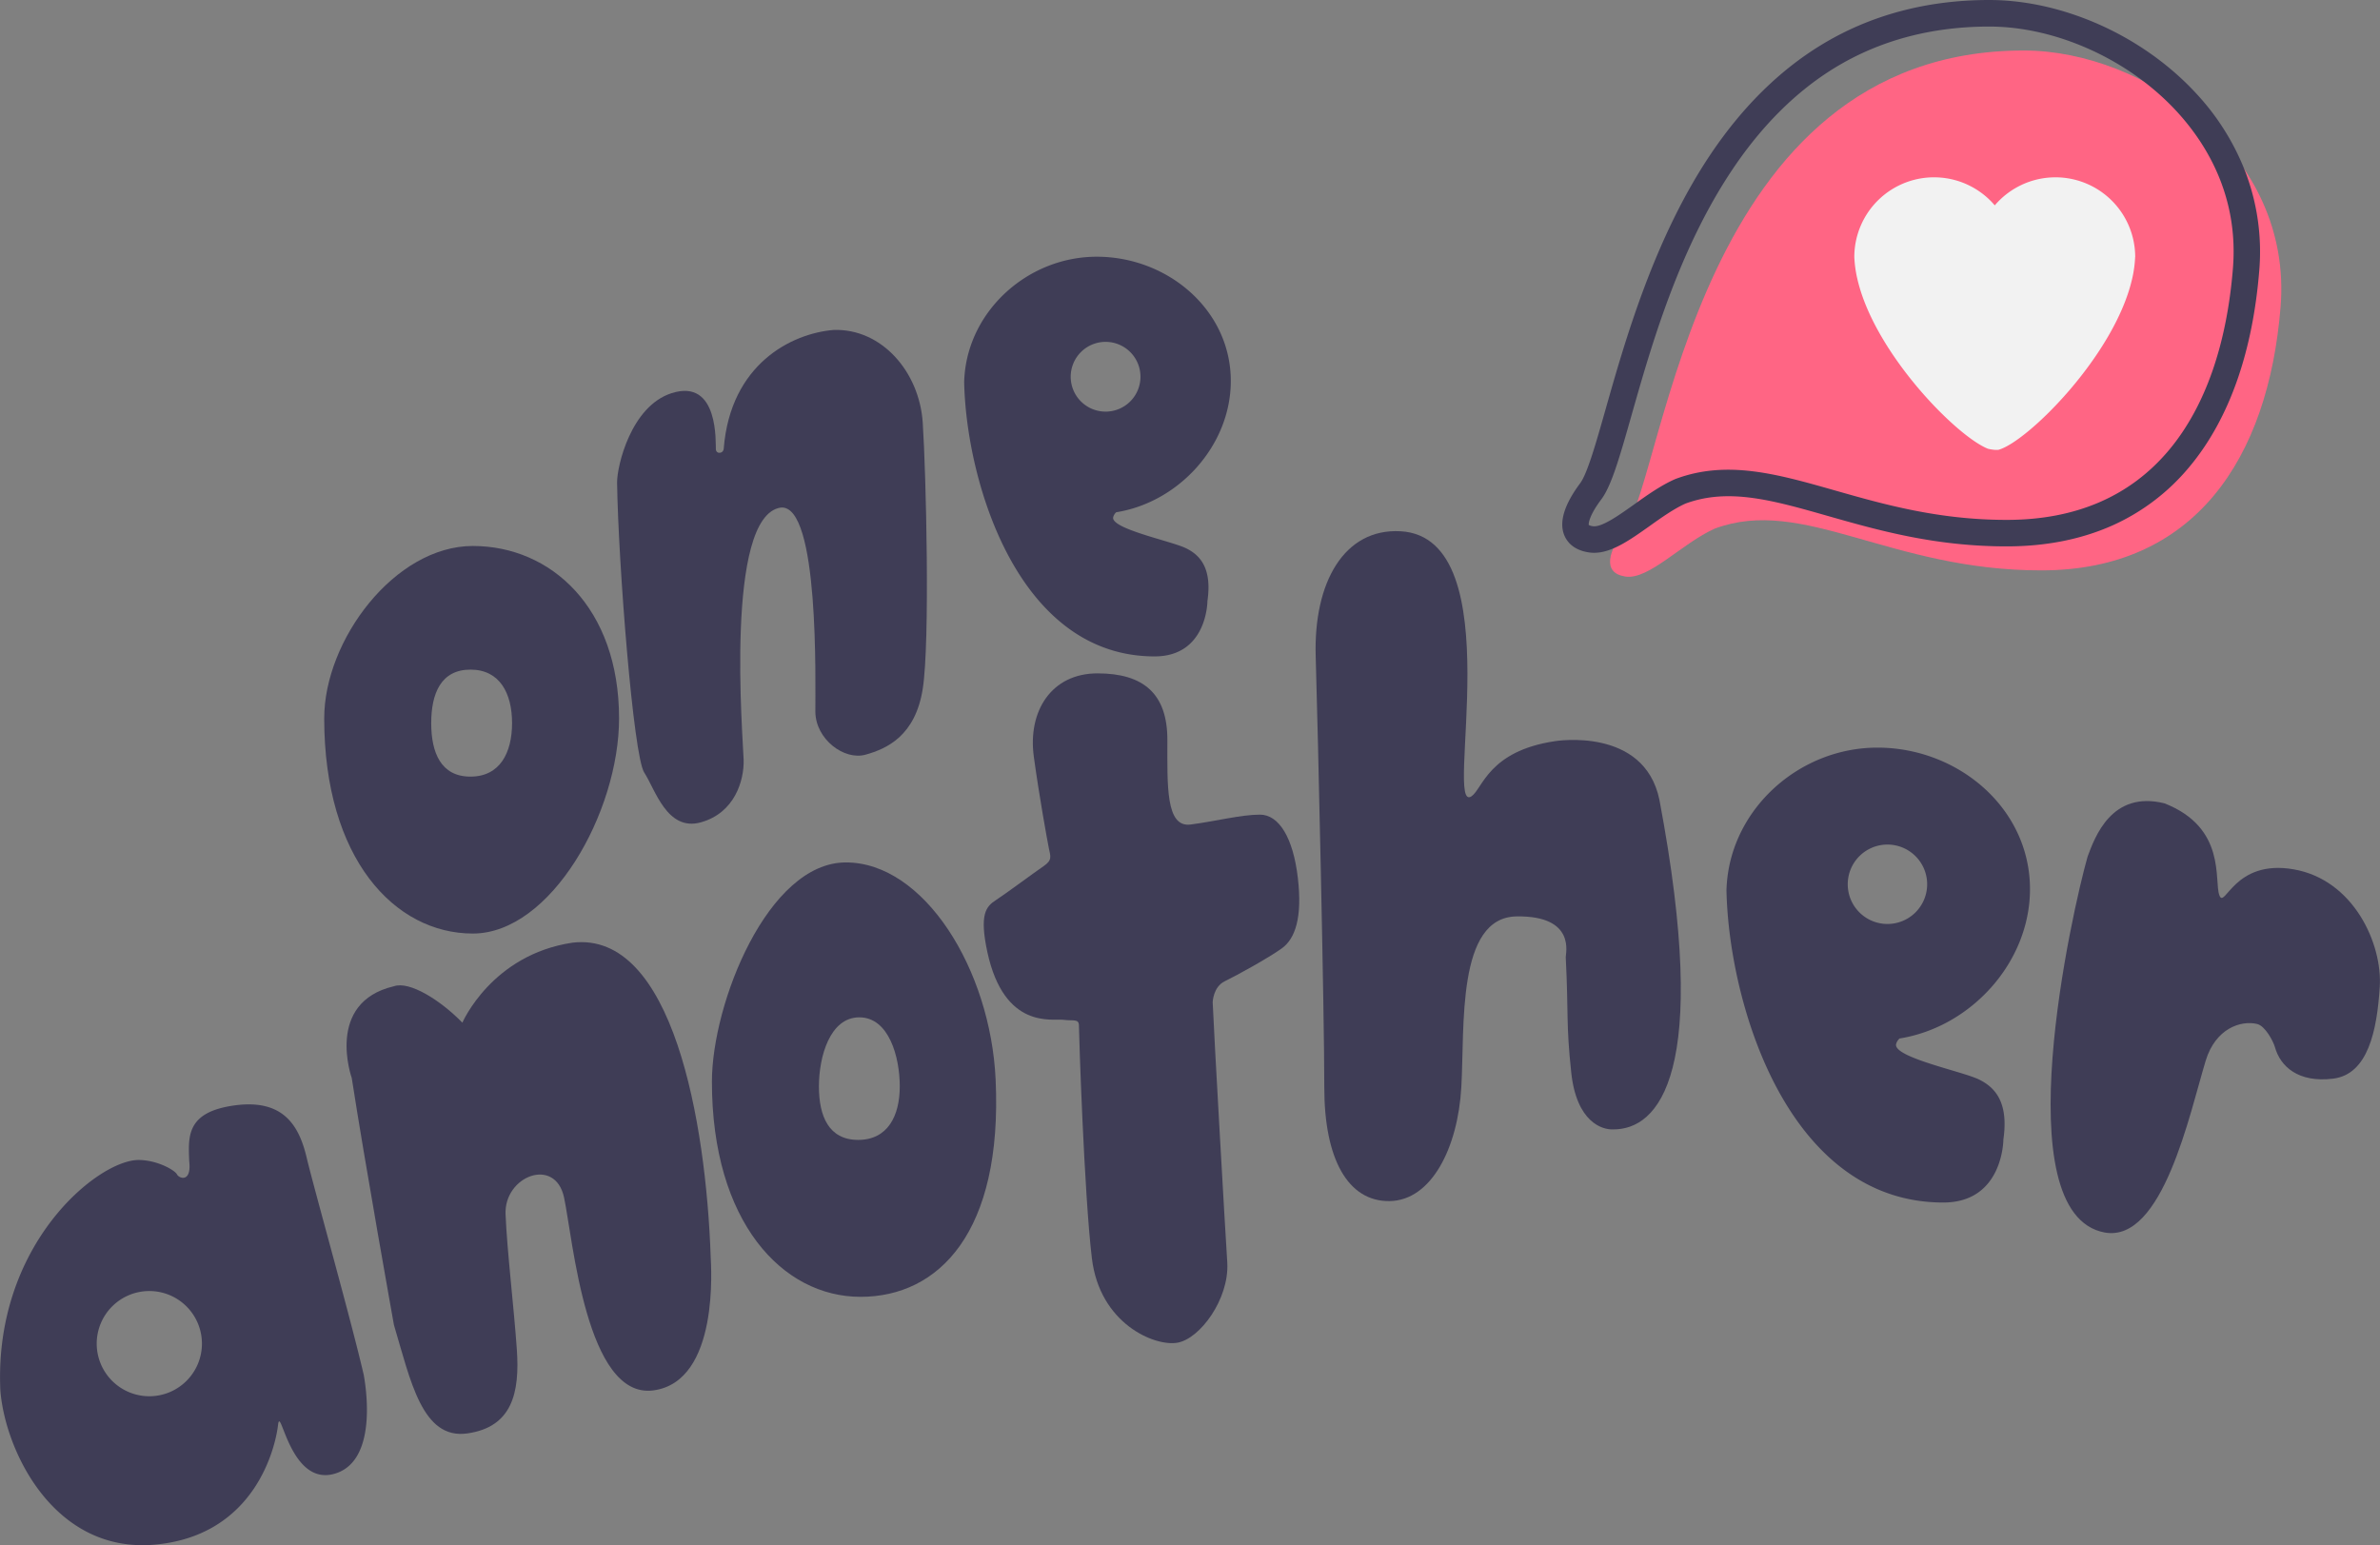
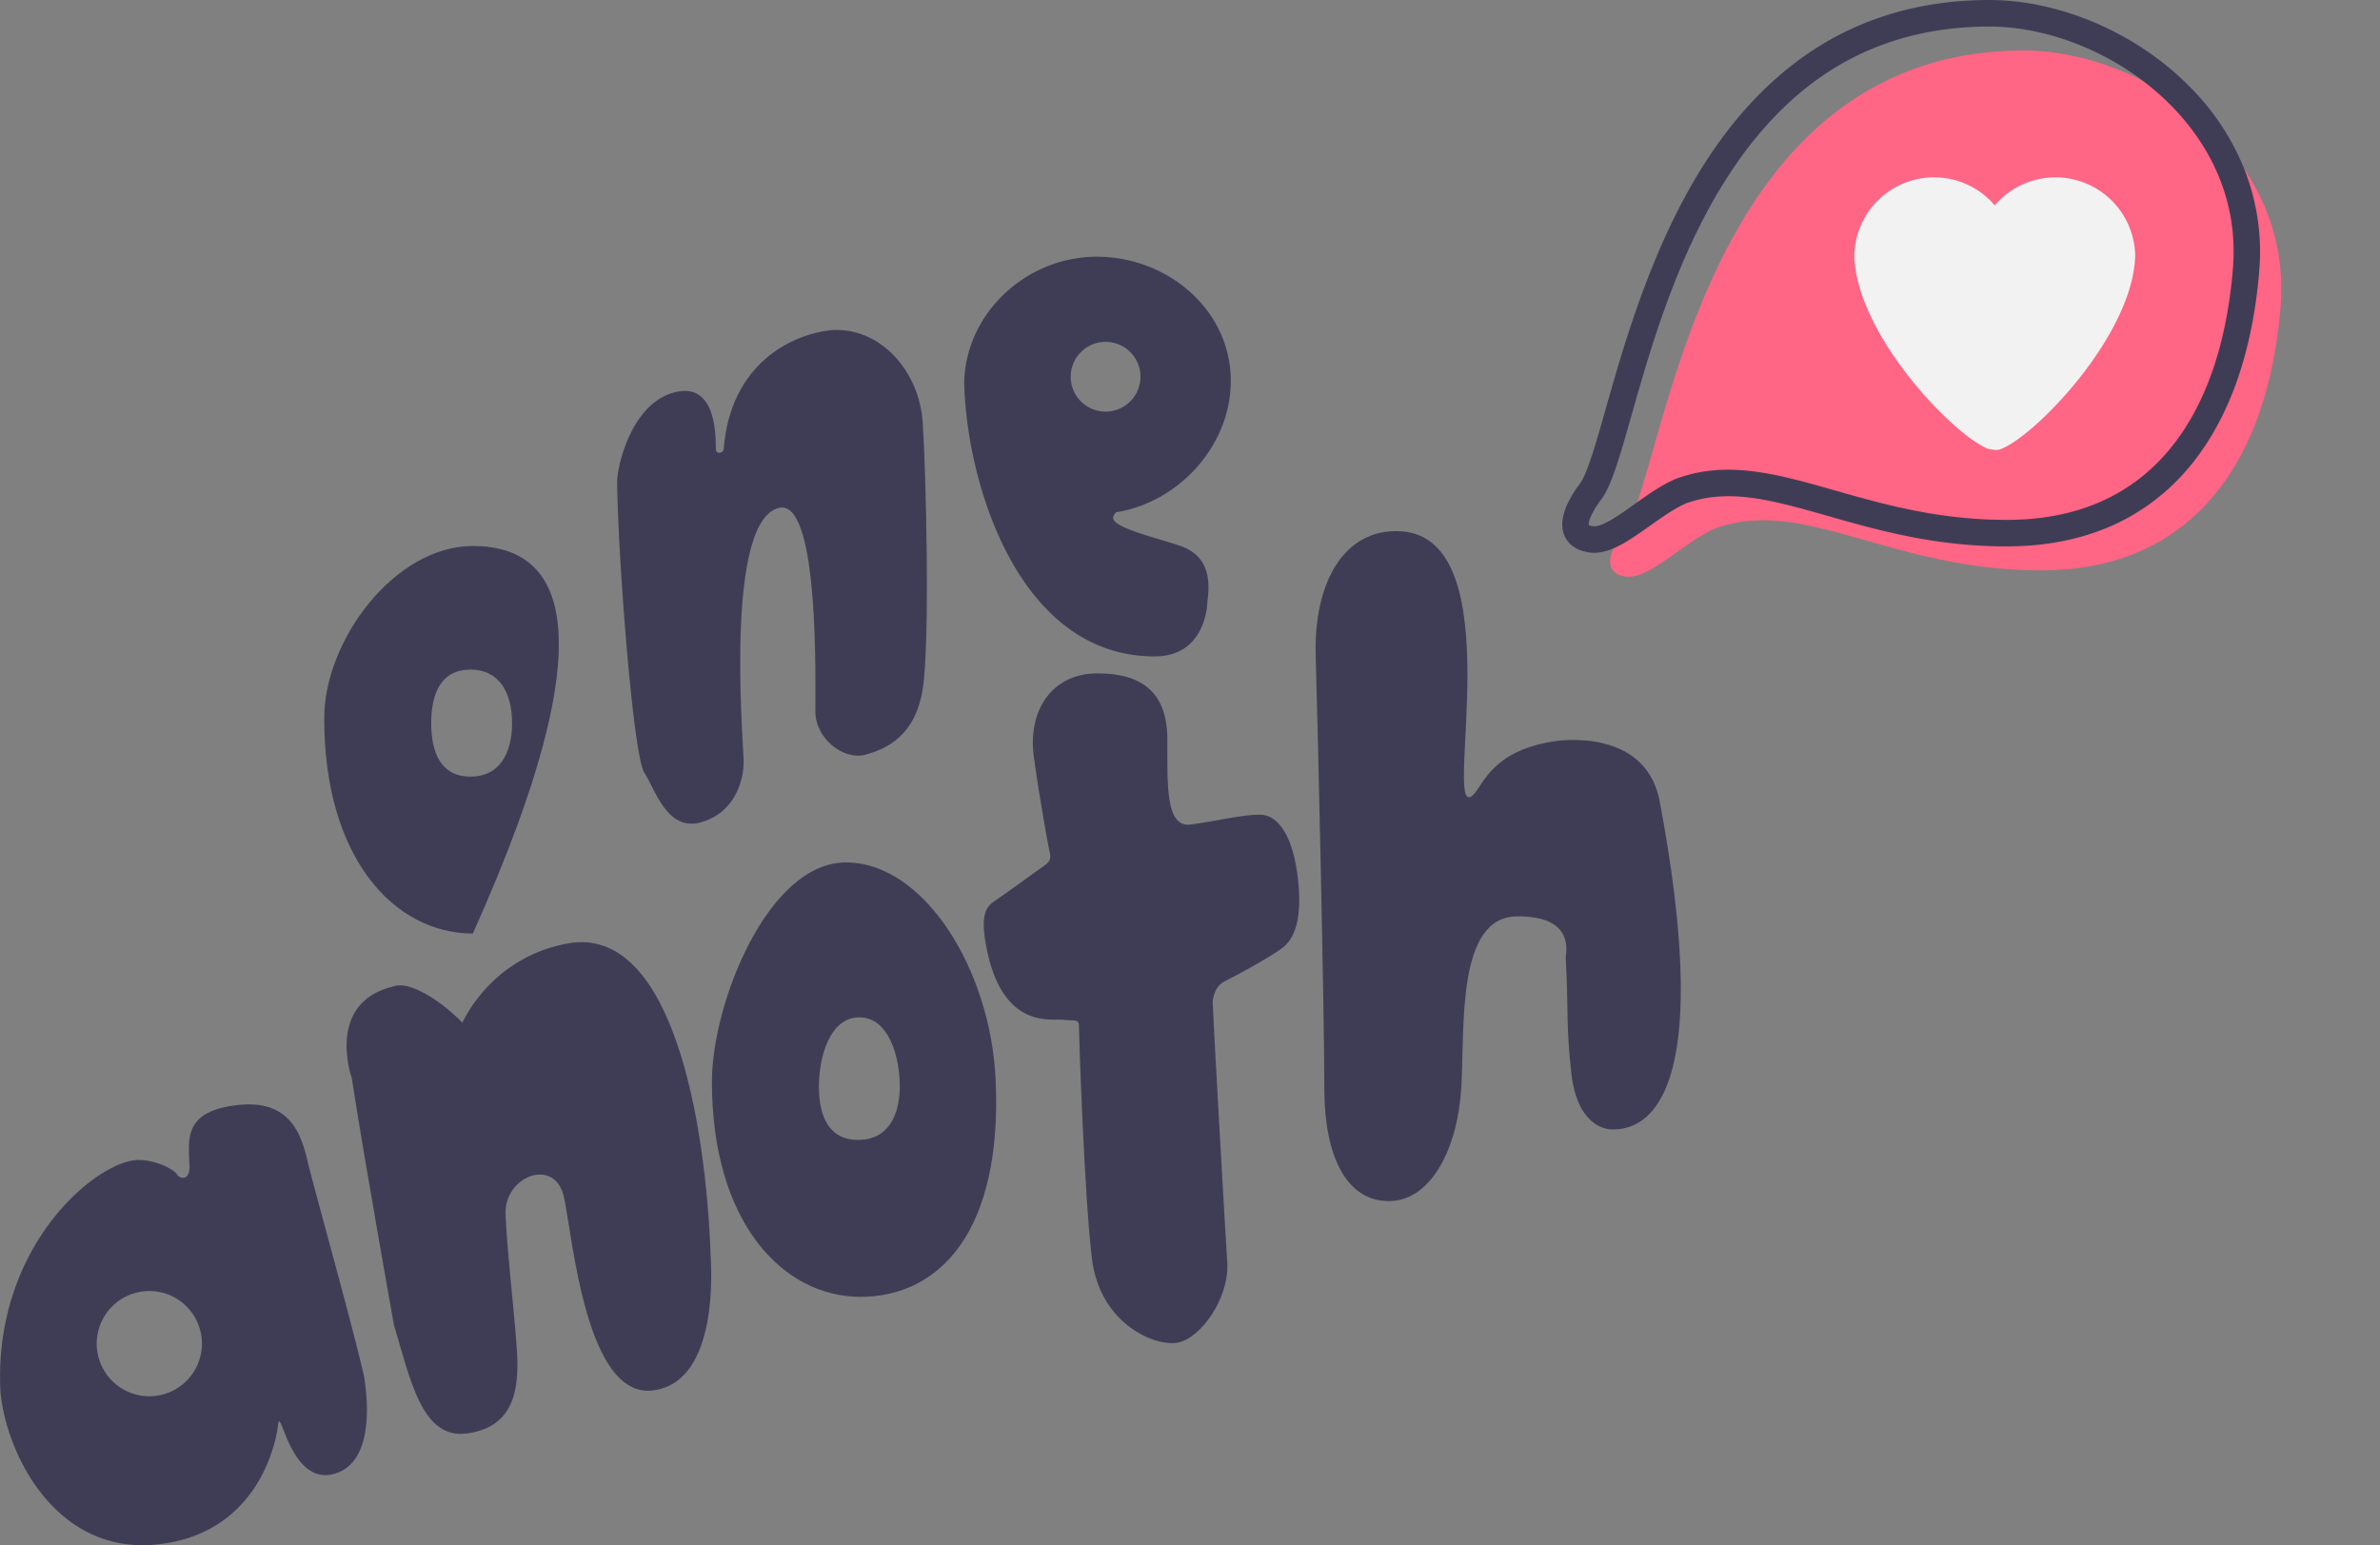
<svg xmlns="http://www.w3.org/2000/svg" viewBox="0 0 2001.84 1299.79">
  <rect x="0" y="0" width="2001.84" height="1299.79" fill="#808080" stroke="none" />
  <defs>
    <style>.cls-1{fill:#3f3d56;}.cls-2{fill:#ff6584;}.cls-3{fill:#f2f2f2;}</style>
  </defs>
  <g id="Layer_2" data-name="Layer 2">
    <g id="Layer_1-2" data-name="Layer 1">
-       <path class="cls-1" d="M397.7,459.26c-65.72,0-125,79.28-125,145,0,118,59.28,181,125,181s123-102,123-181C520.7,511.26,463.43,459.26,397.7,459.26Zm-2,194c-24.85,0-33-20.15-33-45s8.15-45,33-45,35,20.15,35,45S420.56,653.26,395.7,653.26Z" />
+       <path class="cls-1" d="M397.7,459.26c-65.72,0-125,79.28-125,145,0,118,59.28,181,125,181C520.7,511.26,463.43,459.26,397.7,459.26Zm-2,194c-24.85,0-33-20.15-33-45s8.15-45,33-45,35,20.15,35,45S420.56,653.26,395.7,653.26Z" />
      <path class="cls-1" d="M711.5,725.44c-65.72,0-112.7,118.68-112.7,184.4,0,118,59.28,181,125,181s119.57-54.09,113.64-182.7C833.15,815.24,777.22,725.44,711.5,725.44Zm10.3,233.4c-24.85,0-33-20.15-33-45s9.15-58.09,34-58.09,34,33.24,34,58.09S746.65,958.84,721.8,958.84Z" />
      <path class="cls-1" d="M564.73,330.77c-34,11-45.7,61-45.7,75,1,68,13.7,230.18,22.85,244.09s19.07,49.8,47.61,41.86,36.47-35.23,36-52.59-16.21-205,31.16-212.18c32.76-3.35,29,148.53,29.16,171.67S710,639.81,728,634.81s41.91-15.87,48.13-55.42,2.81-181.13,0-223.84-34.5-79.43-75.06-78c-35.6,3-86.45,28.83-92.29,99.27,0,5-6.25,5.42-6.66,1.25S605.26,317.68,564.73,330.77Z" />
      <path class="cls-1" d="M820.49,300.9c0,.93,0,1.86,0,2.79a98.61,98.61,0,0,0,.73,12.09C820.8,310.62,820.58,305.64,820.49,300.9Z" />
      <path class="cls-1" d="M997.24,461c-12.56-6-63.24-16.28-60.92-26a8.53,8.53,0,0,1,2.55-4.12c52.7-8.39,96.37-56.21,96.37-110.39,0-59.72-53-104.55-112.75-104.55-57.37,0-107.48,44.68-111.31,101.15-.11,1.38-.17,2.77-.21,4.17h0c.09,4.74.31,9.72.69,14.88,6,83.6,50.23,216,159.51,216,44.37,0,44.41-46.55,44.41-46.55C1019.51,478.35,1009.8,467,997.24,461ZM929.91,287.56a29.34,29.34,0,1,1-29.33,29.34A29.35,29.35,0,0,1,929.91,287.56Z" />
-       <path class="cls-1" d="M1664.18,907.85c-14.29-6.81-72-18.53-69.34-29.63a9.69,9.69,0,0,1,2.9-4.69c60-9.55,109.7-64,109.7-125.66,0-68-60.38-119-128.34-119-65.31,0-122.35,50.86-126.71,115.14-.12,1.57-.19,3.16-.24,4.75h0c.1,5.4.36,11.06.79,16.94,6.83,95.16,57.17,245.81,181.57,245.81,50.5,0,50.55-53,50.55-53C1689.53,927.59,1678.48,914.67,1664.18,907.85Zm-76.64-197.44a33.4,33.4,0,1,1-33.39,33.4A33.41,33.41,0,0,1,1587.54,710.41Z" />
      <path class="cls-1" d="M820.7,296.72c-.11,1.38-.17,2.77-.21,4.17,0-1.47,0-2.92,0-4.34Z" />
      <path class="cls-1" d="M306,1156.72c-10.85-47.06-41.78-156.52-48.07-183s-19.23-49.46-60.41-43.93-39.09,26.48-38.39,46.74c2.2,18.6-8.53,14.8-10.28,11.31s-16.6-12.1-32.35-12.1c-34.2,0-121.89,71.15-116.2,193.92,4.17,51.7,45.69,137.36,130.19,129.61s101.28-82.49,103.37-100.64,10,52.45,48,40.89S306.38,1159.57,306,1156.72ZM125.6,1174.47a44.25,44.25,0,1,1,44.25-44.25A44.25,44.25,0,0,1,125.6,1174.47Z" />
      <path class="cls-1" d="M331.33,829.59c-58.17,13.63-35.47,77.15-35.47,77.15,10.65,69.15,35.47,207.68,35.47,207.68,14,46.93,23.78,96.69,61.69,91.32s44.24-34.34,41.69-70.69-8.11-81.51-9.48-113.62,41.78-48.94,49.21-14.1,18.66,169.53,74.95,162.23,48.56-106.31,48.38-112.27c-3.91-113.8-32-274.47-116.26-264.35-68,10.12-92.6,67.28-92.6,67.28C370.65,841.5,344.6,825,331.33,829.59Z" />
      <path class="cls-1" d="M869.56,636.51c-5.24-38.36,14.83-70.1,53.55-70.1s58.78,17.14,58.78,55.85-1.48,74,19.52,71.29,42.35-8.31,58.38-8.31,27.9,19.63,31.82,53-2.06,51.33-13.54,59.55-38.1,22.86-47.91,27.6S1020,843,1020,843.05c.77,20.85,10.75,196.44,12.3,219.32,1.56,30.29-22.88,63.84-42.1,67.09s-65.2-16.1-71.8-71-10.89-189.5-10.89-195.66-4.51-3.83-13.29-5-49.56,8.62-63.75-57c-6.79-31.72-1.16-38.25,7.12-43.61s32.57-23.44,40.15-28.58,5.85-8.32,4.49-15S874.1,669.77,869.56,636.51Z" />
      <path class="cls-1" d="M1177.94,446.87c-47.27-2.57-73.16,42.82-71.29,105.21s7.31,302.19,7.23,362.41,19.77,96.29,54.9,95.82,57.43-44.59,60.36-95.82-4.08-142.87,46.43-143.64,41.12,31.81,41.4,34.34c2.46,48.76.12,54.85,4.61,96.91s26.23,48.28,35.16,47.9c38.06.28,82.63-46.33,39-277.3-12.85-61.84-88-49.24-88-49.24-55.75,8.33-60.7,39.94-70,46.31C1213.54,686.4,1272.63,452,1177.94,446.87Z" />
-       <path class="cls-1" d="M1820.54,675.73c-44.66-11.09-58.69,28.87-64.63,44.8-12.77,44.69-70.71,300.5,14.39,316.22,48.82,8.75,71.48-100.34,84.93-144.55,8.29-27.25,29.67-34.11,43.25-30.87,6.84,1.63,13.71,14.77,15,19.53,4.54,16.16,19.51,30.08,48.92,26.46s36.91-40.55,39.24-77.07-22.07-90.24-72.41-99-57.88,34-62.5,21.83S1872.93,696.23,1820.54,675.73Z" />
      <path class="cls-2" d="M1702.24,42.48c102,0,226.37,87.05,216,215.54s-72.8,221.43-200.58,221.76-200.86-62.85-275.26-35.17c-27.78,12.37-55.59,43.46-75.36,40.35s-14.15-21.47,0-40.41C1400.81,399.33,1426.13,42.48,1702.24,42.48Z" />
      <path class="cls-1" d="M1340.83,465a29.58,29.58,0,0,1-4.59-.36c-12.92-2-18.29-9-20.51-14.43-4.52-11.09,0-25.78,13.31-43.66,6.06-8.11,13.22-33.31,21.5-62.49,16.28-57.33,40.88-144,88.65-214.86C1465.74,89.8,1497,59,1532,37.73,1573.11,12.69,1620.62,0,1673.17,0c30.19,0,62.24,7.17,92.68,20.72,31.07,13.84,59.19,33.83,81.31,57.8a205.06,205.06,0,0,1,41.65,66.6,188.61,188.61,0,0,1,11.47,82.46c-2.7,33.56-8.87,64.37-18.32,91.58-9.93,28.58-23.56,53.35-40.49,73.61A179.22,179.22,0,0,1,1777,441.89c-26,11.66-55.68,17.61-88.32,17.7h-1c-60.41,0-108.13-13.59-150.26-25.59-46.61-13.28-83.45-23.77-119.78-10.4-9.89,4.46-20.26,11.84-30.29,19C1371.12,454.08,1355.8,465,1340.83,465Zm-4.5-23.38a9.81,9.81,0,0,0,3.37,1c7.45,1.15,21.89-9.12,34.63-18.19,11-7.86,22.44-16,34.47-21.34l.65-.26c43.28-16.1,85.31-4.13,134,9.73,40.73,11.6,86.87,24.74,144.18,24.74h1c57.61-.15,103.3-19.94,135.8-58.82,15.2-18.19,27.49-40.61,36.54-66.64,8.83-25.42,14.6-54.38,17.16-86,5-61.49-23-105.8-47.29-132.15-20.08-21.77-45.67-39.94-74-52.56-27.61-12.29-56.52-18.79-83.61-18.79-48.41,0-92,11.6-129.63,34.48-32.24,19.62-61.13,48.17-85.86,84.88-45.79,67.94-68.85,149.17-85.69,208.49-9.62,33.86-16.57,58.33-25.09,69.74C1337.26,432.8,1336,439.82,1336.33,441.61Z" />
      <path class="cls-3" d="M1795.89,216.22a99.78,99.78,0,0,1-2.54,18.35s0,0,0,0c-14.78,64.49-88.27,137.27-112.45,143.8l-.11,0h0a16,16,0,0,1-2.7.05l-.61-.05a36.75,36.75,0,0,1-5.28-.87h-.05c-26.41-10.41-95.65-80.55-109.93-142.94,0,0,0,0,0,0a99.78,99.78,0,0,1-2.54-18.35,67.07,67.07,0,0,1,118.14-43.47,67.06,67.06,0,0,1,118.12,43.47Z" />
    </g>
  </g>
</svg>